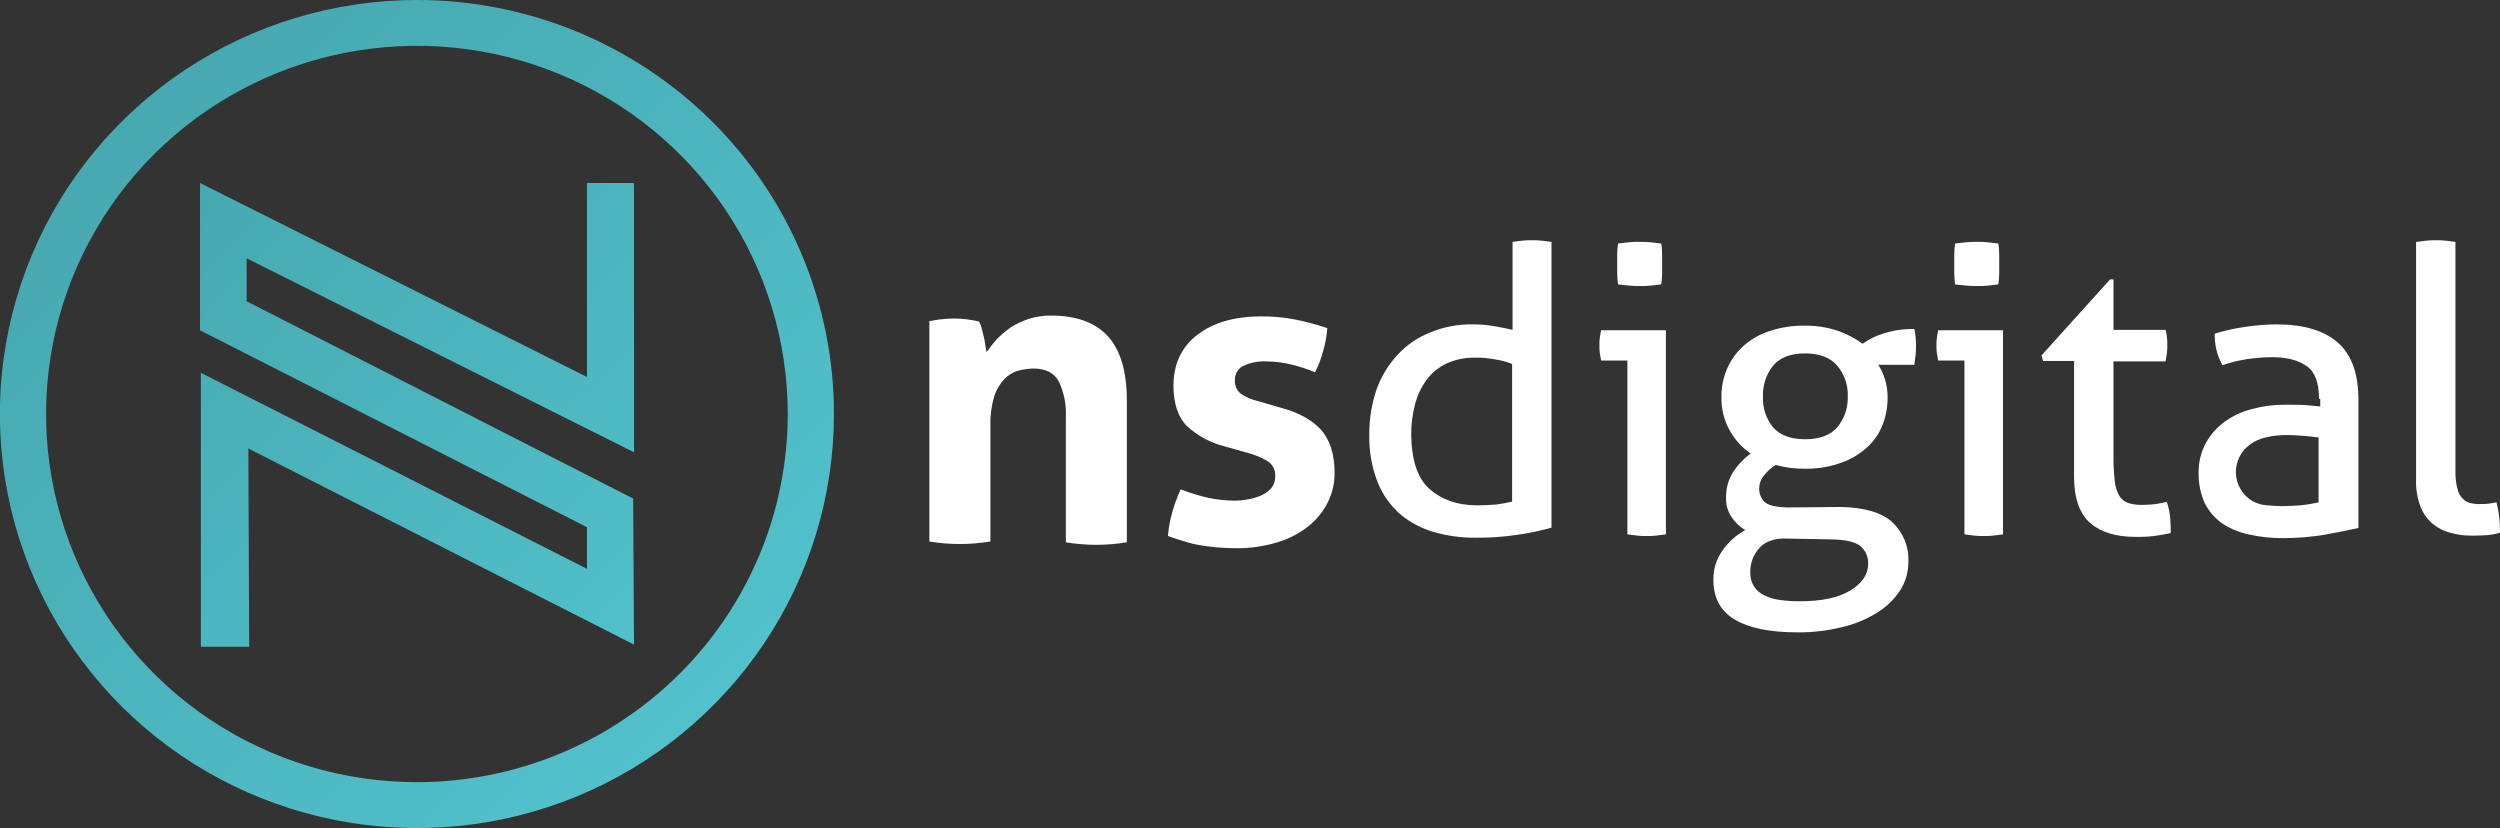
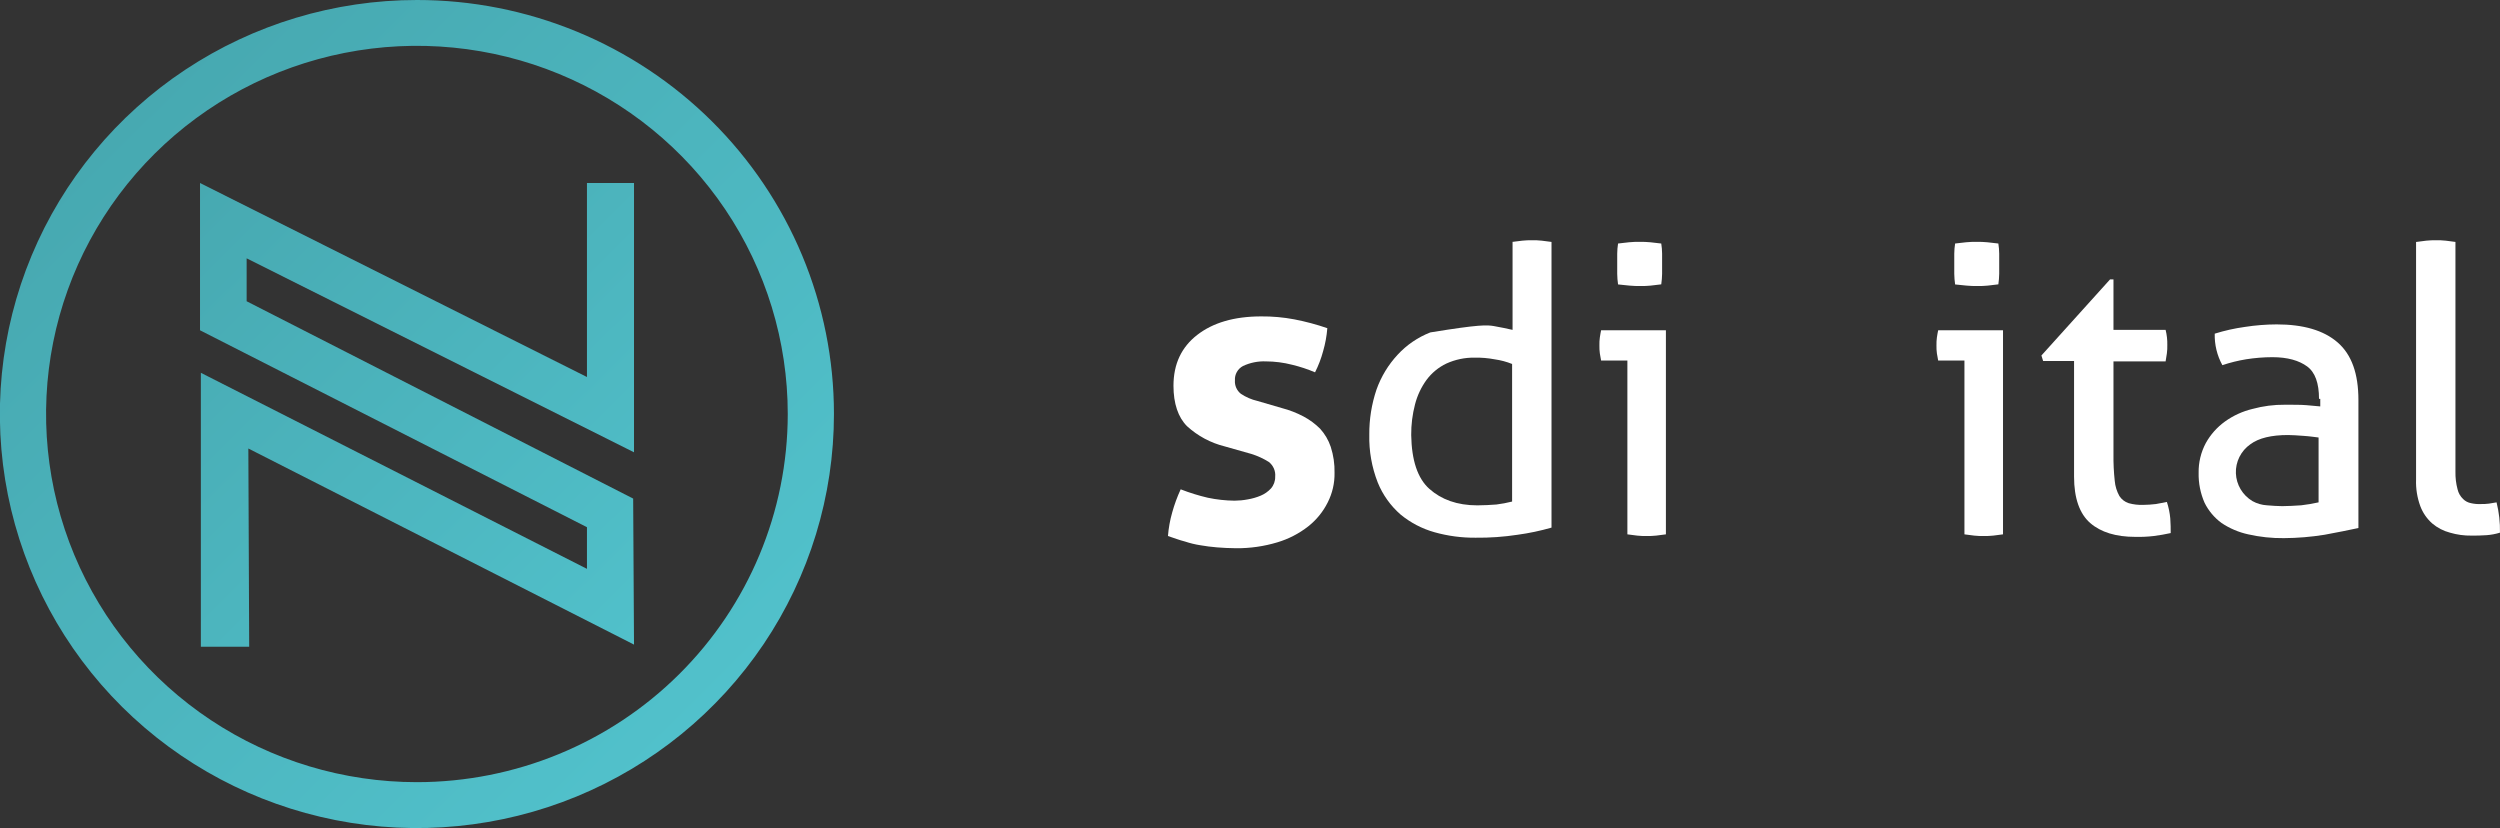
<svg xmlns="http://www.w3.org/2000/svg" width="157" height="52" viewBox="0 0 157 52" fill="none">
  <rect x="0" y="0" width="157" height="52" fill="#333333" stroke="none" />
  <g clip-path="url(#clip0_7_112)">
-     <path d="M94.96 15.193C95.137 15.166 95.35 15.14 95.599 15.114C95.802 15.093 96.006 15.084 96.211 15.087C96.415 15.083 96.62 15.092 96.823 15.114C97.062 15.14 97.249 15.166 97.435 15.193V33.134C96.737 33.335 96.026 33.485 95.306 33.583C94.434 33.716 93.552 33.778 92.67 33.768C91.798 33.776 90.928 33.661 90.088 33.425C89.308 33.206 88.583 32.828 87.959 32.315C87.329 31.766 86.837 31.078 86.524 30.306C86.148 29.347 85.967 28.323 85.992 27.294C85.984 26.333 86.137 25.377 86.444 24.466C86.733 23.652 87.185 22.906 87.775 22.273C88.343 21.658 89.044 21.18 89.825 20.875C90.668 20.526 91.574 20.355 92.487 20.372C92.933 20.369 93.378 20.405 93.818 20.478C94.27 20.557 94.643 20.637 94.989 20.716V15.193H94.96ZM94.96 22.857C94.609 22.716 94.243 22.619 93.868 22.566C93.456 22.488 93.037 22.453 92.617 22.46C92.002 22.449 91.393 22.576 90.834 22.83C90.338 23.067 89.909 23.421 89.583 23.861C89.249 24.323 89.005 24.843 88.864 25.393C88.699 26.023 88.619 26.672 88.624 27.323C88.651 28.908 89.024 30.045 89.769 30.705C90.514 31.366 91.499 31.736 92.777 31.736C93.203 31.736 93.602 31.709 93.975 31.683C94.306 31.642 94.635 31.58 94.96 31.498V22.854V22.857Z" fill="white" />
+     <path d="M94.96 15.193C95.137 15.166 95.35 15.14 95.599 15.114C95.802 15.093 96.006 15.084 96.211 15.087C96.415 15.083 96.62 15.092 96.823 15.114C97.062 15.14 97.249 15.166 97.435 15.193V33.134C96.737 33.335 96.026 33.485 95.306 33.583C94.434 33.716 93.552 33.778 92.67 33.768C91.798 33.776 90.928 33.661 90.088 33.425C89.308 33.206 88.583 32.828 87.959 32.315C87.329 31.766 86.837 31.078 86.524 30.306C86.148 29.347 85.967 28.323 85.992 27.294C85.984 26.333 86.137 25.377 86.444 24.466C86.733 23.652 87.185 22.906 87.775 22.273C88.343 21.658 89.044 21.18 89.825 20.875C92.933 20.369 93.378 20.405 93.818 20.478C94.27 20.557 94.643 20.637 94.989 20.716V15.193H94.96ZM94.96 22.857C94.609 22.716 94.243 22.619 93.868 22.566C93.456 22.488 93.037 22.453 92.617 22.46C92.002 22.449 91.393 22.576 90.834 22.83C90.338 23.067 89.909 23.421 89.583 23.861C89.249 24.323 89.005 24.843 88.864 25.393C88.699 26.023 88.619 26.672 88.624 27.323C88.651 28.908 89.024 30.045 89.769 30.705C90.514 31.366 91.499 31.736 92.777 31.736C93.203 31.736 93.602 31.709 93.975 31.683C94.306 31.642 94.635 31.58 94.96 31.498V22.854V22.857Z" fill="white" />
    <path d="M102.173 22.642H100.549C100.523 22.51 100.496 22.352 100.47 22.193C100.448 22.027 100.439 21.859 100.443 21.691C100.439 21.524 100.447 21.357 100.47 21.192C100.496 21.007 100.523 20.875 100.549 20.742H104.619V33.557L104.007 33.636C103.805 33.657 103.601 33.666 103.398 33.662C103.202 33.666 103.007 33.657 102.812 33.636C102.572 33.61 102.386 33.583 102.2 33.557V22.642H102.173ZM101.614 17.862C101.582 17.643 101.564 17.422 101.561 17.201V15.927C101.563 15.715 101.581 15.503 101.614 15.293L102.306 15.214C102.527 15.193 102.75 15.184 102.972 15.188C103.194 15.185 103.416 15.193 103.637 15.214L104.327 15.293C104.36 15.503 104.378 15.715 104.38 15.927V17.196C104.376 17.417 104.359 17.638 104.327 17.857L103.664 17.936C103.452 17.957 103.238 17.966 103.025 17.962C102.794 17.966 102.563 17.957 102.333 17.936L101.614 17.862Z" fill="white" />
-     <path d="M115.586 31.839C117.077 31.865 118.168 32.183 118.834 32.79C119.173 33.108 119.439 33.494 119.614 33.922C119.788 34.351 119.867 34.812 119.845 35.275C119.853 35.921 119.668 36.556 119.313 37.098C118.935 37.665 118.435 38.143 117.849 38.496C117.168 38.915 116.421 39.218 115.64 39.394C114.742 39.612 113.821 39.718 112.898 39.712C111.168 39.712 109.863 39.447 108.958 38.919C108.053 38.39 107.601 37.547 107.601 36.411C107.59 35.76 107.785 35.122 108.16 34.587C108.531 34.051 109.023 33.608 109.597 33.292C109.258 33.083 108.967 32.804 108.745 32.473C108.501 32.116 108.379 31.689 108.399 31.258C108.381 30.699 108.53 30.148 108.825 29.672C109.118 29.209 109.498 28.805 109.943 28.483C109.387 28.102 108.931 27.594 108.612 27.003C108.265 26.372 108.09 25.661 108.107 24.942C108.098 24.334 108.216 23.731 108.453 23.171C108.686 22.631 109.031 22.145 109.464 21.744C109.942 21.317 110.504 20.994 111.114 20.795C111.834 20.553 112.591 20.437 113.35 20.452C114.047 20.443 114.739 20.55 115.4 20.769C115.962 20.961 116.492 21.236 116.971 21.585C117.384 21.294 117.843 21.072 118.328 20.927C118.94 20.74 119.578 20.651 120.218 20.663C120.297 21.01 120.333 21.365 120.325 21.72C120.328 21.914 120.319 22.109 120.298 22.302C120.271 22.513 120.245 22.698 120.218 22.909H117.955C118.14 23.197 118.283 23.508 118.381 23.834C118.492 24.203 118.546 24.586 118.541 24.971C118.546 25.606 118.419 26.236 118.168 26.821C117.931 27.365 117.566 27.845 117.104 28.221C116.62 28.628 116.059 28.933 115.453 29.12C114.783 29.336 114.082 29.443 113.377 29.437C112.748 29.445 112.121 29.364 111.514 29.199C111.251 29.363 111.018 29.568 110.822 29.807C110.597 30.052 110.473 30.373 110.476 30.705C110.477 31 110.591 31.284 110.795 31.498C111.008 31.736 111.487 31.842 112.259 31.868L115.586 31.839ZM112.179 33.821C111.434 33.795 110.848 34.006 110.476 34.429C110.106 34.844 109.906 35.381 109.917 35.935C109.903 36.252 109.987 36.565 110.156 36.834C110.316 37.072 110.536 37.263 110.795 37.389C111.106 37.536 111.438 37.634 111.78 37.679C112.195 37.735 112.613 37.761 113.031 37.759C114.362 37.759 115.427 37.547 116.172 37.098C116.917 36.649 117.317 36.094 117.317 35.433C117.331 35.22 117.294 35.006 117.211 34.809C117.128 34.612 117 34.437 116.838 34.297C116.518 34.032 115.932 33.9 115.081 33.874L112.179 33.821ZM113.35 27.584C114.255 27.584 114.921 27.346 115.373 26.844C115.824 26.303 116.06 25.617 116.039 24.915C116.073 24.203 115.835 23.505 115.373 22.96C114.948 22.457 114.255 22.193 113.35 22.193C112.445 22.193 111.78 22.457 111.354 22.96C110.912 23.514 110.685 24.208 110.715 24.915C110.685 25.614 110.912 26.3 111.354 26.844C111.78 27.32 112.445 27.584 113.35 27.584Z" fill="white" />
    <path d="M123.34 22.642H121.717C121.69 22.51 121.663 22.352 121.637 22.193C121.615 22.027 121.606 21.859 121.61 21.691C121.606 21.524 121.615 21.357 121.637 21.192C121.663 21.007 121.69 20.875 121.717 20.742H125.789V33.557L125.177 33.636C124.974 33.657 124.769 33.666 124.565 33.662C124.369 33.666 124.174 33.657 123.979 33.636C123.74 33.61 123.553 33.583 123.367 33.557V22.642H123.34ZM122.781 17.862C122.749 17.643 122.732 17.422 122.728 17.201V15.927C122.73 15.715 122.748 15.503 122.781 15.293L123.474 15.214C123.695 15.193 123.917 15.184 124.139 15.188C124.361 15.185 124.583 15.193 124.804 15.214L125.497 15.293C125.53 15.503 125.548 15.715 125.55 15.927V17.196C125.546 17.417 125.529 17.638 125.497 17.857L124.831 17.936C124.619 17.957 124.406 17.966 124.192 17.962C123.961 17.966 123.73 17.957 123.5 17.936C123.227 17.913 122.984 17.888 122.771 17.862H122.781Z" fill="white" />
    <path d="M130.277 22.669H128.308L128.201 22.325L132.513 17.545H132.726V20.716H136C136.078 21.026 136.114 21.345 136.107 21.665C136.112 21.841 136.103 22.018 136.08 22.193C136.054 22.352 136.027 22.537 136 22.695H132.726V28.536C132.719 29.092 132.746 29.648 132.806 30.201C132.835 30.535 132.935 30.859 133.099 31.152C133.236 31.364 133.443 31.523 133.685 31.601C133.979 31.682 134.284 31.717 134.59 31.707C134.857 31.704 135.123 31.686 135.388 31.654C135.628 31.601 135.867 31.575 136.08 31.522C136.189 31.857 136.261 32.202 136.293 32.553C136.32 32.896 136.32 33.213 136.32 33.477C135.974 33.557 135.628 33.61 135.255 33.662C134.866 33.707 134.475 33.725 134.084 33.715C132.886 33.715 131.928 33.425 131.262 32.843C130.597 32.262 130.251 31.284 130.251 29.936V22.669H130.277Z" fill="white" />
    <path d="M145.634 25.047C145.634 24.07 145.394 23.382 144.888 23.012C144.383 22.642 143.664 22.431 142.706 22.431C142.153 22.432 141.601 22.477 141.055 22.563C140.549 22.646 140.05 22.77 139.565 22.933C139.232 22.327 139.067 21.644 139.085 20.954C139.702 20.761 140.335 20.62 140.975 20.531C141.636 20.428 142.303 20.375 142.972 20.372C144.649 20.372 145.926 20.742 146.805 21.506C147.683 22.27 148.109 23.462 148.109 25.127V33.16C147.524 33.292 146.805 33.425 145.98 33.583C145.135 33.719 144.28 33.79 143.424 33.795C142.672 33.803 141.922 33.723 141.188 33.557C140.589 33.427 140.02 33.184 139.511 32.843C139.059 32.511 138.694 32.076 138.447 31.575C138.188 30.983 138.061 30.343 138.074 29.698C138.062 29.045 138.218 28.399 138.526 27.822C138.821 27.291 139.23 26.831 139.724 26.474C140.243 26.1 140.831 25.831 141.454 25.681C142.122 25.499 142.812 25.41 143.504 25.417C144.036 25.417 144.489 25.417 144.835 25.444C145.181 25.47 145.474 25.497 145.713 25.523V25.047H145.634ZM145.634 27.479C145.394 27.452 145.075 27.399 144.675 27.373C144.276 27.346 143.957 27.32 143.69 27.32C142.652 27.32 141.854 27.505 141.321 27.901C141.029 28.106 140.794 28.379 140.635 28.697C140.477 29.015 140.4 29.367 140.414 29.721C140.427 30.075 140.529 30.421 140.711 30.726C140.893 31.031 141.148 31.287 141.454 31.469C141.732 31.624 142.042 31.714 142.36 31.733C142.706 31.76 143.025 31.786 143.318 31.786C143.69 31.786 144.09 31.76 144.516 31.733C144.882 31.691 145.247 31.629 145.607 31.548V27.479H145.634Z" fill="white" />
    <path d="M151.756 15.193L152.368 15.114C152.572 15.093 152.776 15.084 152.98 15.087C153.185 15.083 153.389 15.092 153.593 15.114C153.832 15.14 154.019 15.166 154.202 15.193V29.619C154.194 29.994 154.238 30.367 154.335 30.729C154.389 30.961 154.509 31.172 154.681 31.337C154.818 31.475 154.995 31.567 155.187 31.601C155.388 31.646 155.594 31.664 155.799 31.654C155.968 31.658 156.137 31.649 156.305 31.628C156.483 31.601 156.642 31.575 156.784 31.548C156.94 32.17 157.011 32.81 156.997 33.451C156.72 33.537 156.435 33.59 156.145 33.61C155.799 33.636 155.507 33.636 155.214 33.636C154.755 33.643 154.298 33.581 153.859 33.451C153.447 33.344 153.064 33.145 152.741 32.87C152.407 32.574 152.151 32.202 151.995 31.786C151.8 31.253 151.709 30.688 151.729 30.121V15.193H151.756Z" fill="white" />
-     <path d="M58.284 20.187C58.539 20.131 58.797 20.087 59.056 20.055C59.339 20.023 59.623 20.005 59.908 20.002C60.184 20.004 60.459 20.022 60.733 20.055C60.973 20.082 61.212 20.135 61.479 20.187C61.551 20.311 61.604 20.445 61.638 20.584C61.692 20.742 61.718 20.927 61.772 21.112C61.825 21.297 61.851 21.48 61.878 21.665C61.905 21.85 61.931 22.008 61.958 22.114C62.144 21.85 62.357 21.585 62.597 21.297C62.871 21.03 63.165 20.783 63.475 20.557C63.826 20.339 64.201 20.162 64.593 20.029C65.041 19.888 65.508 19.817 65.977 19.817C67.574 19.817 68.772 20.24 69.571 21.112C70.369 21.984 70.766 23.327 70.766 25.177V34.056C70.133 34.16 69.493 34.213 68.852 34.215C68.21 34.215 67.569 34.161 66.936 34.056V26.184C66.974 25.409 66.819 24.637 66.483 23.937C66.19 23.409 65.658 23.145 64.912 23.145C64.589 23.151 64.267 23.196 63.954 23.277C63.618 23.37 63.315 23.553 63.076 23.805C62.785 24.115 62.567 24.485 62.437 24.889C62.261 25.48 62.18 26.096 62.197 26.712V34.006C61.564 34.11 60.923 34.163 60.281 34.165C59.639 34.164 58.998 34.111 58.364 34.006V20.187H58.284Z" fill="white" />
    <path d="M76.915 28.034C76.03 27.815 75.216 27.378 74.546 26.765C73.987 26.21 73.694 25.338 73.694 24.228C73.694 22.854 74.2 21.797 75.185 21.033C76.169 20.269 77.5 19.87 79.204 19.87C79.901 19.864 80.596 19.926 81.28 20.055C81.985 20.191 82.679 20.376 83.356 20.61C83.317 21.102 83.228 21.588 83.09 22.061C82.968 22.517 82.798 22.96 82.585 23.382C82.12 23.184 81.639 23.025 81.147 22.907C80.608 22.768 80.054 22.697 79.497 22.695C79.001 22.675 78.508 22.774 78.059 22.986C77.897 23.072 77.763 23.202 77.674 23.361C77.584 23.521 77.542 23.702 77.554 23.884C77.542 24.045 77.57 24.206 77.635 24.353C77.7 24.5 77.8 24.63 77.926 24.73C78.243 24.941 78.594 25.093 78.965 25.179L80.508 25.629C80.98 25.752 81.436 25.929 81.866 26.157C82.248 26.36 82.598 26.619 82.904 26.924C83.202 27.253 83.429 27.64 83.57 28.06C83.741 28.589 83.822 29.143 83.809 29.698C83.82 30.34 83.674 30.975 83.383 31.548C83.092 32.134 82.674 32.648 82.159 33.055C81.581 33.508 80.921 33.849 80.216 34.059C79.379 34.311 78.508 34.436 77.633 34.429C77.208 34.429 76.808 34.402 76.436 34.376C76.063 34.349 75.717 34.297 75.397 34.244C75.063 34.193 74.734 34.113 74.413 34.006C74.093 33.927 73.747 33.795 73.348 33.662C73.387 33.162 73.476 32.666 73.614 32.182C73.752 31.685 73.93 31.198 74.147 30.729C74.701 30.946 75.27 31.122 75.85 31.258C76.401 31.374 76.963 31.436 77.527 31.443C77.804 31.441 78.08 31.415 78.352 31.363C78.636 31.316 78.912 31.236 79.177 31.125C79.42 31.022 79.638 30.869 79.816 30.676C79.994 30.471 80.089 30.207 80.082 29.936C80.099 29.761 80.07 29.585 80.001 29.424C79.931 29.262 79.822 29.12 79.683 29.011C79.343 28.798 78.976 28.629 78.592 28.509L76.915 28.034Z" fill="white" />
    <path d="M12.614 40.613V23.412L36.861 35.724V33.108L12.561 20.742V11.493L36.861 23.676V11.493H39.816V28.404L15.489 16.223V18.919L39.763 31.311L39.816 40.481L15.596 28.166L15.649 40.613H12.614Z" fill="url(#paint0_linear_7_112)" />
    <path d="M26.182 5.37371e-07C21.002 5.63932e-07 15.938 1.525 11.631 4.382C7.324 7.239 3.967 11.3 1.985 16.052C0.003 20.803 -0.515 26.031 0.495 31.075C1.506 36.119 4.001 40.752 7.664 44.388C11.327 48.024 15.994 50.5 21.074 51.503C26.155 52.506 31.421 51.991 36.206 50.023C40.992 48.054 45.082 44.721 47.96 40.445C50.837 36.169 52.373 31.141 52.372 25.999C52.373 22.584 51.695 19.203 50.379 16.048C49.063 12.894 47.134 10.027 44.702 7.613C42.27 5.199 39.383 3.284 36.205 1.978C33.027 0.671 29.622 -0.001 26.182 5.37371e-07ZM26.182 49.12C21.576 49.12 17.073 47.764 13.244 45.223C9.414 42.682 6.429 39.071 4.666 34.847C2.903 30.622 2.442 25.973 3.341 21.488C4.239 17.003 6.458 12.883 9.715 9.65C12.972 6.416 17.121 4.214 21.639 3.322C26.156 2.43 30.839 2.888 35.094 4.638C39.35 6.388 42.987 9.351 45.546 13.153C48.105 16.956 49.471 21.426 49.471 25.999C49.468 32.13 47.014 38.009 42.647 42.344C38.28 46.68 32.358 49.117 26.182 49.12Z" fill="url(#paint1_linear_7_112)" />
  </g>
  <defs>
    <linearGradient id="paint0_linear_7_112" x1="12.056" y1="11.995" x2="40.847" y2="40.995" gradientUnits="userSpaceOnUse">
      <stop stop-color="#47A9B1" />
      <stop offset="1" stop-color="#51C1CB" />
    </linearGradient>
    <linearGradient id="paint1_linear_7_112" x1="7.666" y1="7.616" x2="44.441" y2="44.658" gradientUnits="userSpaceOnUse">
      <stop stop-color="#47A9B1" />
      <stop offset="1" stop-color="#51C1CB" />
    </linearGradient>
    <clipPath id="clip0_7_112">
      <rect width="157" height="52" fill="white" />
    </clipPath>
  </defs>
</svg>